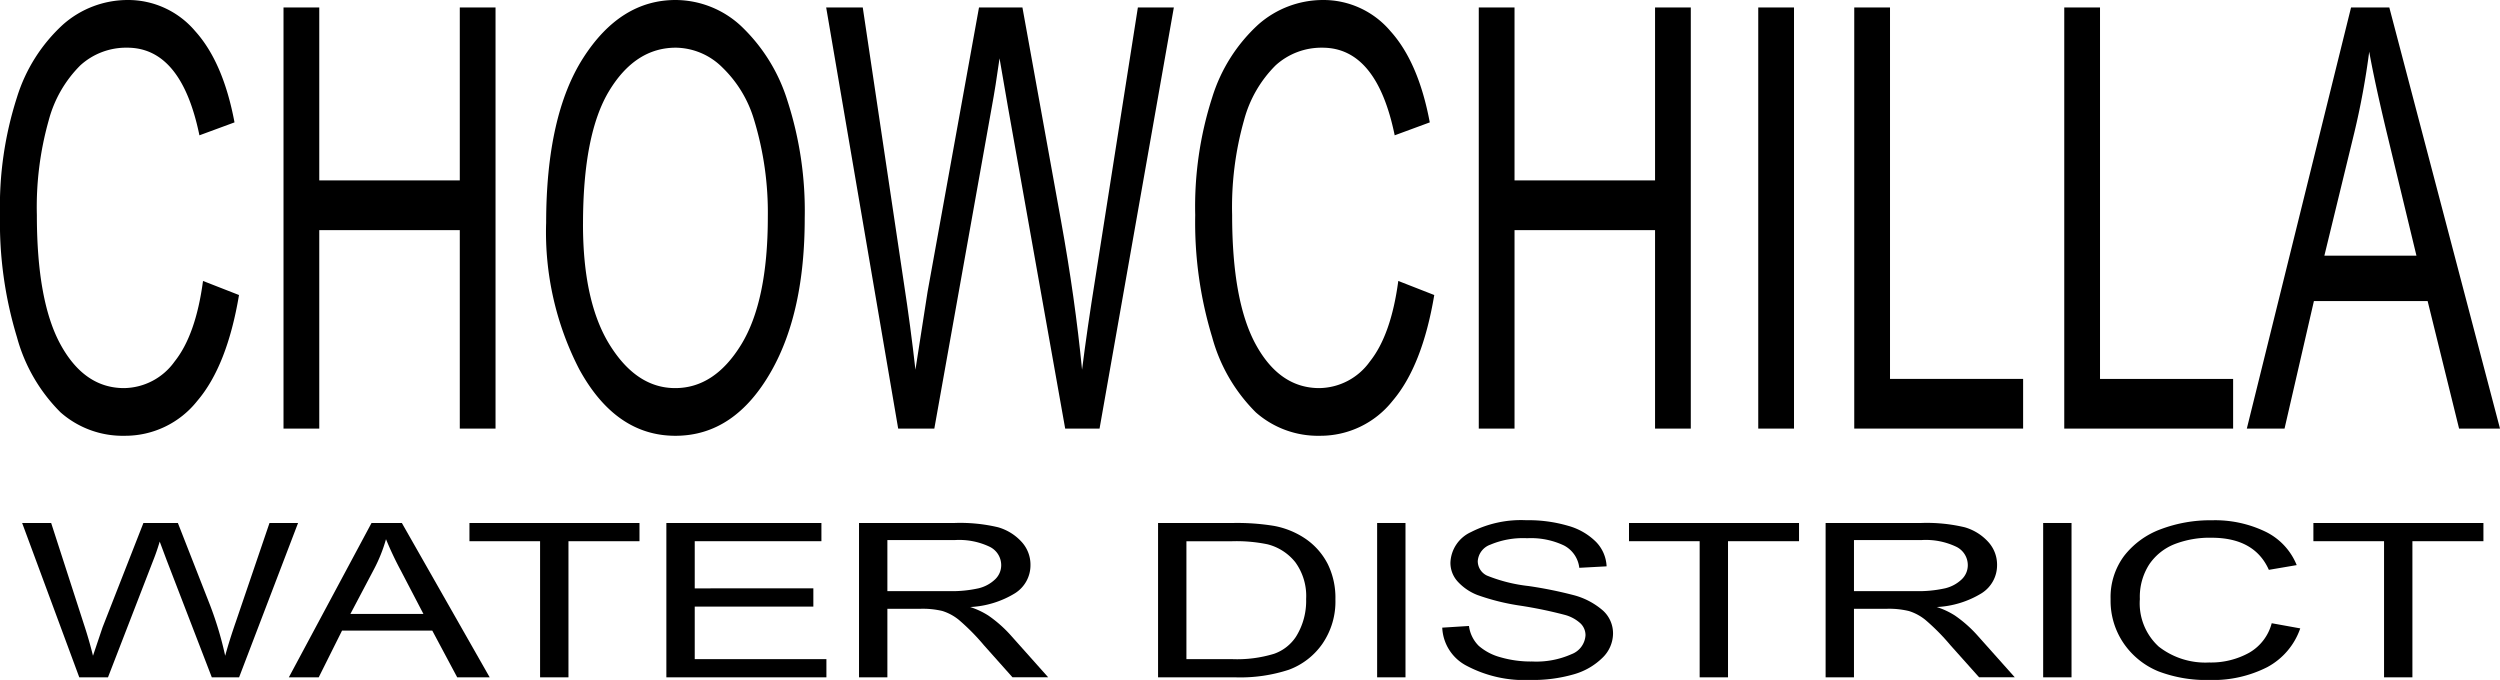
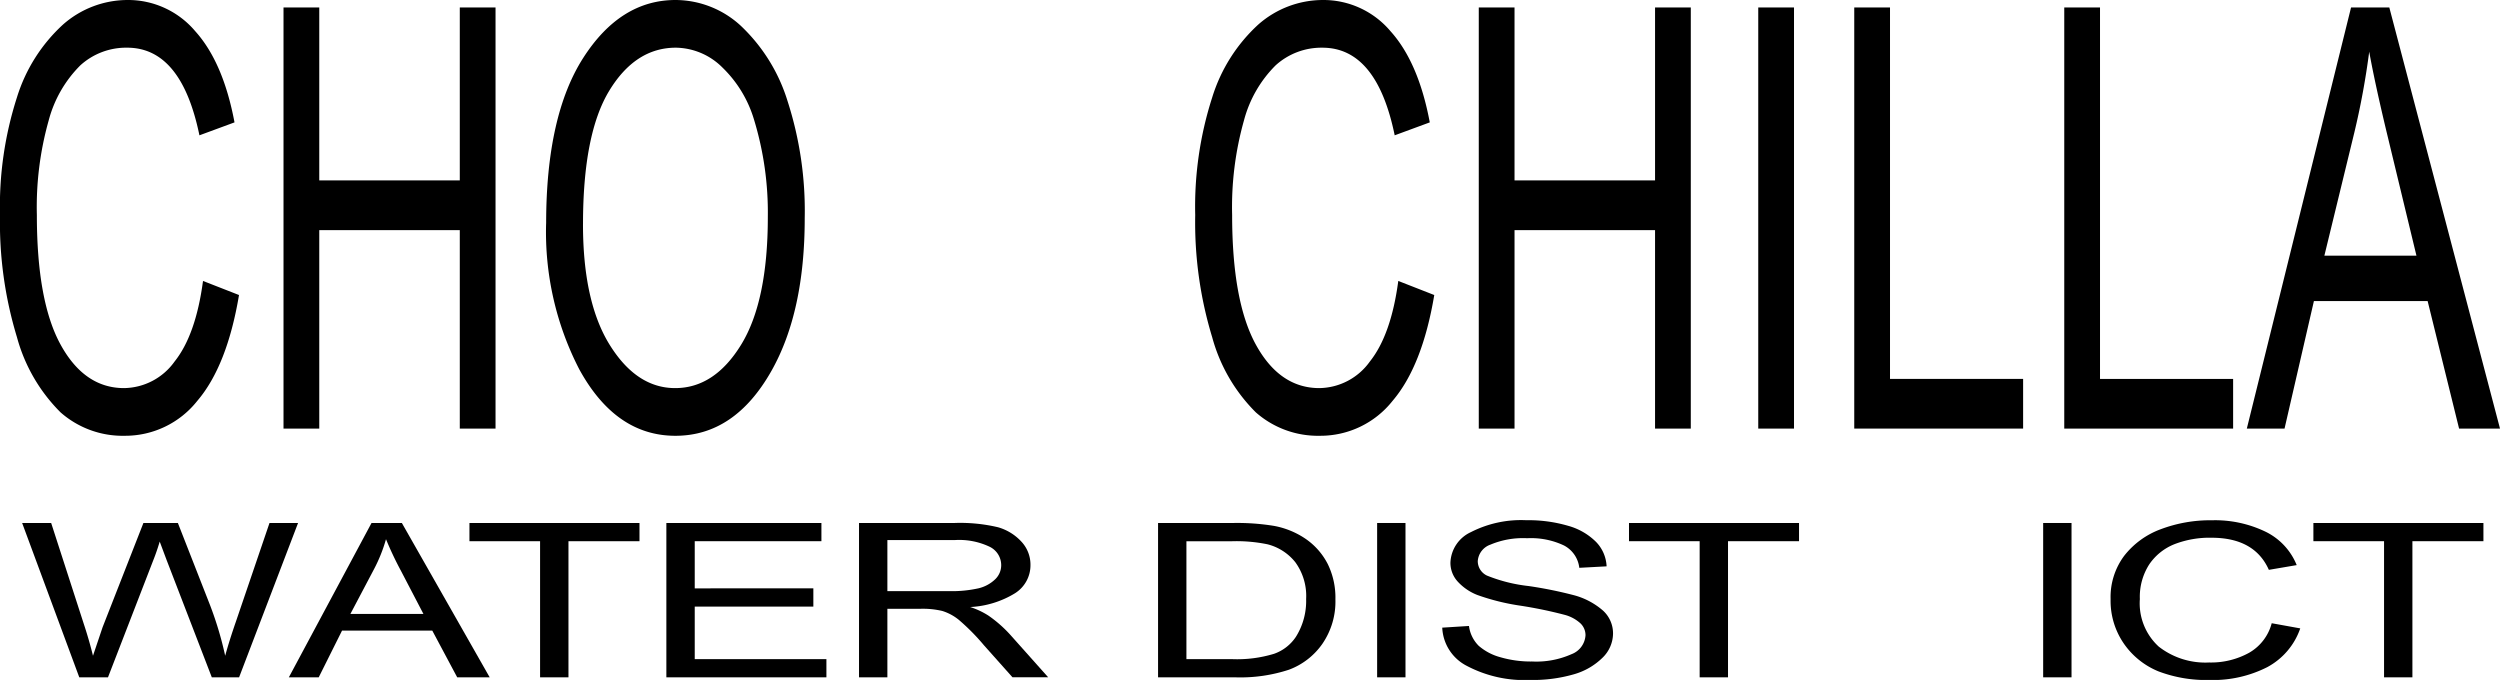
<svg xmlns="http://www.w3.org/2000/svg" width="234.302" height="63.727" viewBox="0 0 234.302 63.727">
  <defs>
    <clipPath id="clip-path">
      <rect id="Rectangle_6" data-name="Rectangle 6" width="234.302" height="63.727" />
    </clipPath>
  </defs>
  <g id="Group_3" data-name="Group 3" clip-path="url(#clip-path)">
    <path id="Path_2" data-name="Path 2" d="M19.027,26.331,22.4,27.65q-1.116,6.649-3.91,9.92a8.612,8.612,0,0,1-6.8,3.271,8.8,8.8,0,0,1-6.016-2.195A15.762,15.762,0,0,1,1.589,31.6,36.9,36.9,0,0,1,0,20.152,33.411,33.411,0,0,1,1.59,9.12,15.419,15.419,0,0,1,5.907,2.3,9.167,9.167,0,0,1,11.98,0a8.228,8.228,0,0,1,6.309,2.915q2.632,2.913,3.689,8.555l-3.288,1.212Q17,4.469,11.918,4.469a6.382,6.382,0,0,0-4.39,1.657,11.383,11.383,0,0,0-2.965,5.161,29.907,29.907,0,0,0-1.108,8.865q0,8.111,2.235,12.166t5.941,4.055a5.91,5.91,0,0,0,4.731-2.49q1.989-2.492,2.665-7.552" transform="translate(0 0)" />
    <path id="Path_3" data-name="Path 3" d="M20.22,40V.533h3.351V16.74h13.17V.533h3.35V40h-3.35V21.4H23.571V40Z" transform="translate(6.351 0.167)" />
    <path id="Path_4" data-name="Path 4" d="M38.95,20.946q0-10.094,3.477-15.521T51.087,0A9.059,9.059,0,0,1,57.2,2.423a16.289,16.289,0,0,1,4.372,7.04,33.5,33.5,0,0,1,1.612,11q0,8.776-3.118,14.295-3.438,6.085-9,6.084-5.606,0-9.019-6.246a28.022,28.022,0,0,1-3.1-13.65m3.456.068q0,7.3,2.518,11.33t6.121,4.029q3.686,0,6.184-4.07t2.5-11.964a29.83,29.83,0,0,0-1.287-9.107,11.258,11.258,0,0,0-2.98-4.917,6.284,6.284,0,0,0-4.352-1.846q-3.793,0-6.247,4.042t-2.455,12.5" transform="translate(12.235 0)" />
-     <path id="Path_5" data-name="Path 5" d="M65.67,40,58.922.533h3.429l3.861,25.872q.613,3.984,1.076,8.077l1.137-7.3L73.245.533h4.07l3.613,19.976q1.325,7.3,1.975,13.973.485-3.85,1.246-8.588L88.135.533h3.371L84.543,40H81.322L75.97,9.929,75.17,5.3q-.359,2.584-.739,4.631L69.058,40Z" transform="translate(18.508 0.167)" />
    <path id="Path_6" data-name="Path 6" d="M104.272,26.331l3.371,1.319q-1.116,6.649-3.908,9.92a8.616,8.616,0,0,1-6.8,3.271,8.8,8.8,0,0,1-6.016-2.195,15.762,15.762,0,0,1-4.09-7.045,36.9,36.9,0,0,1-1.589-11.45A33.411,33.411,0,0,1,86.835,9.12,15.429,15.429,0,0,1,91.151,2.3,9.171,9.171,0,0,1,97.225,0a8.225,8.225,0,0,1,6.308,2.915q2.634,2.913,3.69,8.555l-3.288,1.212q-1.687-8.212-6.773-8.212a6.381,6.381,0,0,0-4.389,1.657,11.371,11.371,0,0,0-2.965,5.161A29.907,29.907,0,0,0,88.7,20.152q0,8.111,2.234,12.166t5.942,4.055a5.912,5.912,0,0,0,4.731-2.49q1.989-2.492,2.665-7.552" transform="translate(26.777 0)" />
    <path id="Path_7" data-name="Path 7" d="M105.464,40V.533h3.351V16.74h13.17V.533h3.35V40h-3.35V21.4h-13.17V40Z" transform="translate(33.128 0.167)" />
    <rect id="Rectangle_3" data-name="Rectangle 3" width="3.351" height="39.468" transform="translate(164.785 0.7)" />
    <path id="Path_8" data-name="Path 8" d="M132.242,40V.533h3.351V35.344h12.475V40Z" transform="translate(41.54 0.167)" />
    <path id="Path_9" data-name="Path 9" d="M147.22,40V.533h3.351V35.344h12.475V40Z" transform="translate(46.244 0.167)" />
    <path id="Path_10" data-name="Path 10" d="M160.24,40,170.009.532h3.585L183.968,40h-3.835l-2.948-11.953H166.528L163.775,40Zm7.268-16.207h8.629L173.5,12.864q-1.22-5.036-1.79-8.186a72.219,72.219,0,0,1-1.385,7.539Z" transform="translate(50.334 0.167)" />
    <path id="Path_11" data-name="Path 11" d="M6.935,51.765,1.58,37.3H4.3l3.065,9.481q.485,1.461.854,2.961l.9-2.674L12.944,37.3h3.231l2.867,7.321a32.455,32.455,0,0,1,1.566,5.121q.386-1.411.988-3.149L24.761,37.3h2.677L21.911,51.765H19.356L15.109,40.743l-.636-1.7q-.284.946-.585,1.7L9.624,51.765Z" transform="translate(0.496 11.717)" />
    <path id="Path_12" data-name="Path 12" d="M20.6,51.765,28.349,37.3h2.844l8.232,14.466H36.381l-2.338-4.381H25.586L23.4,51.765Zm5.768-5.94h6.848l-2.089-4.007a31.3,31.3,0,0,1-1.421-3,14.386,14.386,0,0,1-1.1,2.764Z" transform="translate(6.47 11.716)" />
    <path id="Path_13" data-name="Path 13" d="M40.1,51.764V39.007H33.48V37.3H49.416v1.707H42.76V51.764Z" transform="translate(10.517 11.716)" />
    <path id="Path_14" data-name="Path 14" d="M47.524,51.764V37.3H62.056v1.707H50.183v4.419H61.3v1.707H50.183v4.924H62.524v1.707Z" transform="translate(14.928 11.716)" />
    <path id="Path_15" data-name="Path 15" d="M61.264,51.764V37.3h8.912a15.345,15.345,0,0,1,4.122.4,4.744,4.744,0,0,1,2.183,1.346,3.158,3.158,0,0,1,.852,2.184,3.1,3.1,0,0,1-1.447,2.652,8.857,8.857,0,0,1-4.205,1.293,7.339,7.339,0,0,1,1.706.8,11.882,11.882,0,0,1,2.091,1.844l3.511,3.937H75.644l-2.681-3.008a20.169,20.169,0,0,0-2.351-2.376,4.639,4.639,0,0,0-1.538-.827A7.918,7.918,0,0,0,67,45.341H63.922v6.422Zm2.658-8.081h5.719a11.383,11.383,0,0,0,2.842-.267,3.386,3.386,0,0,0,1.539-.838,1.832,1.832,0,0,0,.568-1.331A1.916,1.916,0,0,0,73.5,39.524a6.618,6.618,0,0,0-3.227-.626H63.922Z" transform="translate(19.244 11.716)" />
    <path id="Path_16" data-name="Path 16" d="M82.591,51.765V37.3H89.53a21.407,21.407,0,0,1,3.913.267,7.74,7.74,0,0,1,3.044,1.263,6.4,6.4,0,0,1,2.007,2.313,7.159,7.159,0,0,1,.719,3.31,6.994,6.994,0,0,1-1.221,4.168,6.635,6.635,0,0,1-3.134,2.428,14.588,14.588,0,0,1-5.009.715Zm2.658-1.707h4.28a11.849,11.849,0,0,0,3.931-.5,4.061,4.061,0,0,0,2.055-1.6,6.311,6.311,0,0,0,.954-3.522,5.379,5.379,0,0,0-1.011-3.457,4.855,4.855,0,0,0-2.6-1.682,14.38,14.38,0,0,0-3.4-.286H85.249Z" transform="translate(25.943 11.717)" />
    <rect id="Rectangle_4" data-name="Rectangle 4" width="2.658" height="14.465" transform="translate(129.066 49.015)" />
    <path id="Path_17" data-name="Path 17" d="M102.855,47.169l2.509-.158a3.191,3.191,0,0,0,.912,1.859,5.135,5.135,0,0,0,2.032,1.071,10.163,10.163,0,0,0,2.978.4,8.114,8.114,0,0,0,3.687-.685,2.024,2.024,0,0,0,1.313-1.777,1.532,1.532,0,0,0-.48-1.118,3.509,3.509,0,0,0-1.435-.782,40.464,40.464,0,0,0-4.157-.865,20.937,20.937,0,0,1-4.047-1,4.907,4.907,0,0,1-1.871-1.277,2.6,2.6,0,0,1-.67-1.752,3.282,3.282,0,0,1,1.924-2.871,10.327,10.327,0,0,1,5.184-1.114,13.2,13.2,0,0,1,3.92.523,5.946,5.946,0,0,1,2.609,1.5,3.5,3.5,0,0,1,1,2.3l-2.559.138a2.707,2.707,0,0,0-1.43-2.091,7.2,7.2,0,0,0-3.453-.682,7.873,7.873,0,0,0-3.444.6,1.77,1.77,0,0,0-1.189,1.544,1.5,1.5,0,0,0,.87,1.36,14.735,14.735,0,0,0,3.912.979,39.012,39.012,0,0,1,4.179.844,6.806,6.806,0,0,1,2.777,1.456,2.882,2.882,0,0,1,.94,2.154,3.189,3.189,0,0,1-.986,2.263,6.267,6.267,0,0,1-2.685,1.552,13.791,13.791,0,0,1-4.09.531,11.564,11.564,0,0,1-5.945-1.321,4.222,4.222,0,0,1-2.3-3.582" transform="translate(32.309 11.655)" />
    <path id="Path_18" data-name="Path 18" d="M122.8,51.764V39.007h-6.622V37.3h15.936v1.707h-6.656V51.764Z" transform="translate(36.493 11.716)" />
-     <path id="Path_19" data-name="Path 19" d="M130.2,51.764V37.3h8.912a15.345,15.345,0,0,1,4.122.4,4.744,4.744,0,0,1,2.183,1.346,3.158,3.158,0,0,1,.852,2.184,3.1,3.1,0,0,1-1.447,2.652,8.857,8.857,0,0,1-4.205,1.293,7.341,7.341,0,0,1,1.706.8,11.883,11.883,0,0,1,2.091,1.844l3.511,3.937h-3.344L141.9,48.755a20.167,20.167,0,0,0-2.351-2.376,4.638,4.638,0,0,0-1.538-.827,7.917,7.917,0,0,0-2.079-.212h-3.074v6.422Zm2.658-8.081h5.719a11.383,11.383,0,0,0,2.842-.267,3.386,3.386,0,0,0,1.539-.838,1.832,1.832,0,0,0,.568-1.331,1.916,1.916,0,0,0-1.087-1.723,6.618,6.618,0,0,0-3.227-.626h-6.354Z" transform="translate(40.898 11.716)" />
    <rect id="Rectangle_5" data-name="Rectangle 5" width="2.658" height="14.465" transform="translate(191.487 49.015)" />
    <path id="Path_20" data-name="Path 20" d="M165.623,46.754l2.676.484a6.525,6.525,0,0,1-3.1,3.636,11.207,11.207,0,0,1-5.394,1.2,12.666,12.666,0,0,1-4.774-.8,7.275,7.275,0,0,1-3.243-2.581,7.06,7.06,0,0,1-1.263-4.2,6.463,6.463,0,0,1,1.264-4.044,7.737,7.737,0,0,1,3.422-2.5,13.157,13.157,0,0,1,4.822-.844,10.89,10.89,0,0,1,5.005,1.068,5.963,5.963,0,0,1,2.928,3.134l-2.609.444q-1.338-3.008-5.375-3.009a9.106,9.106,0,0,0-3.482.608,5.168,5.168,0,0,0-2.354,1.891,5.621,5.621,0,0,0-.879,3.247,5.491,5.491,0,0,0,1.773,4.46,7.1,7.1,0,0,0,4.715,1.486,7.387,7.387,0,0,0,3.756-.913,4.5,4.5,0,0,0,2.114-2.768" transform="translate(47.282 11.655)" />
    <path id="Path_21" data-name="Path 21" d="M171.609,51.764V39.007h-6.622V37.3h15.936v1.707h-6.656V51.764Z" transform="translate(51.826 11.716)" />
  </g>
</svg>